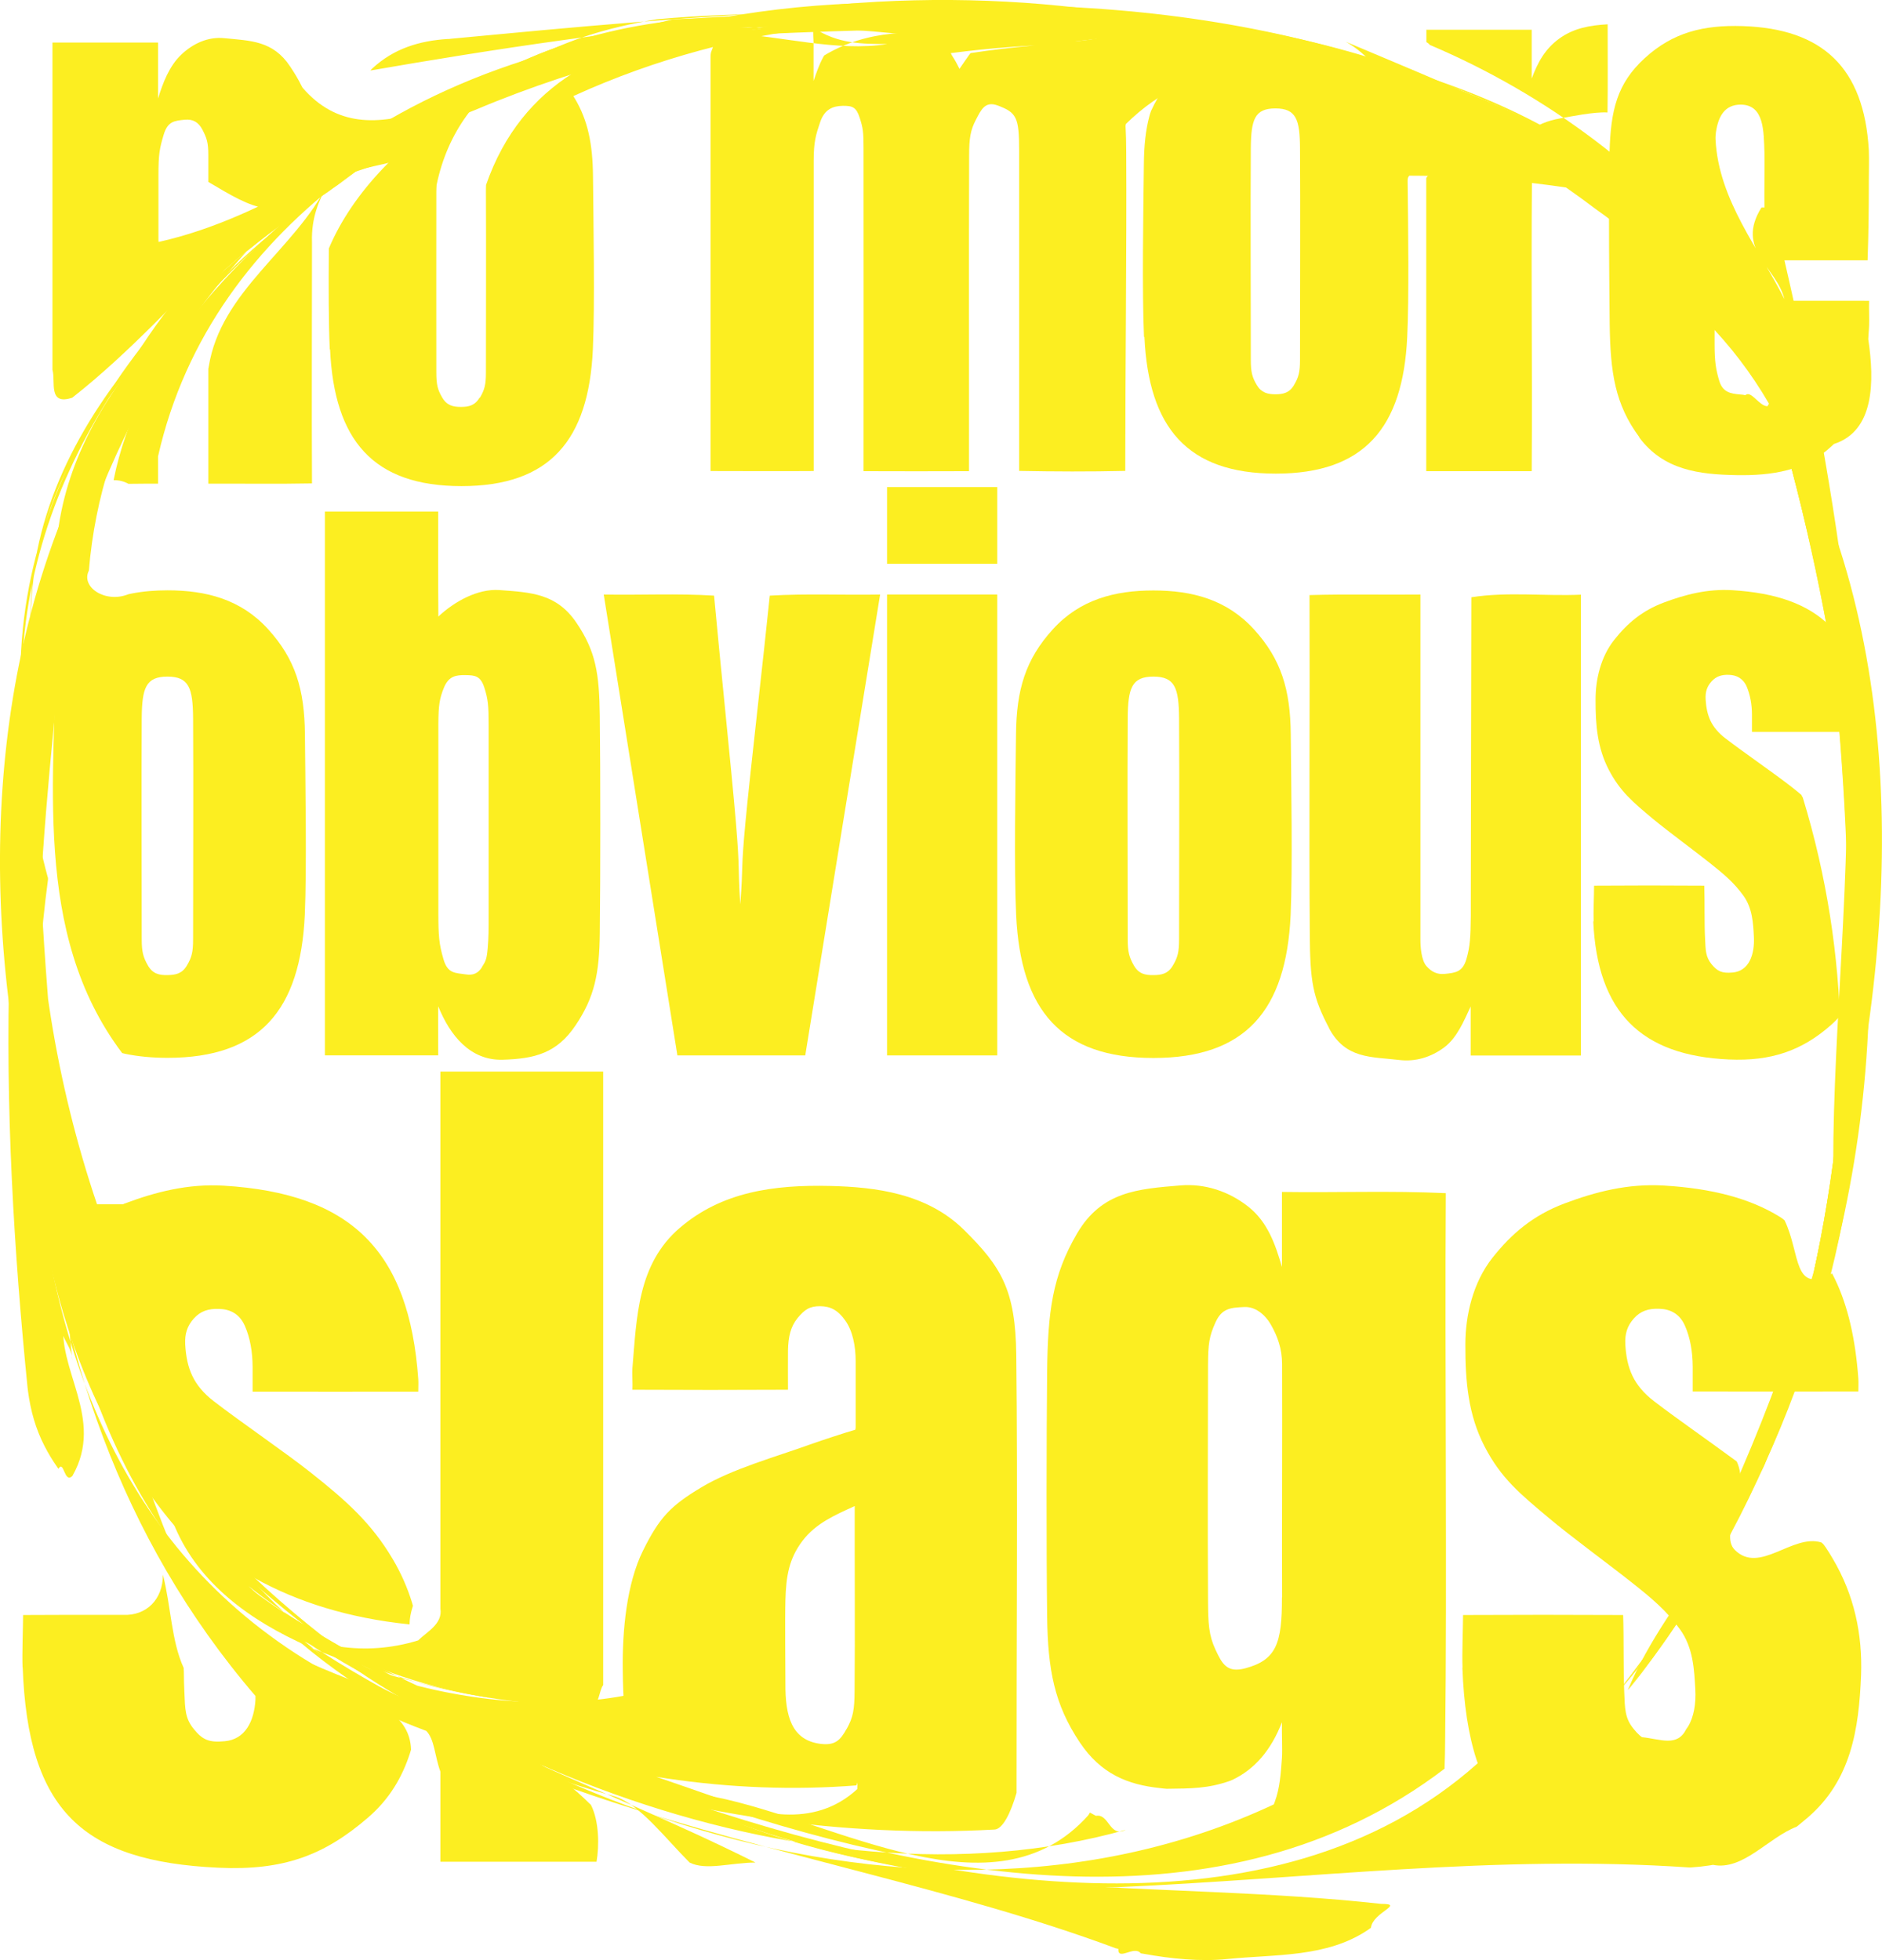
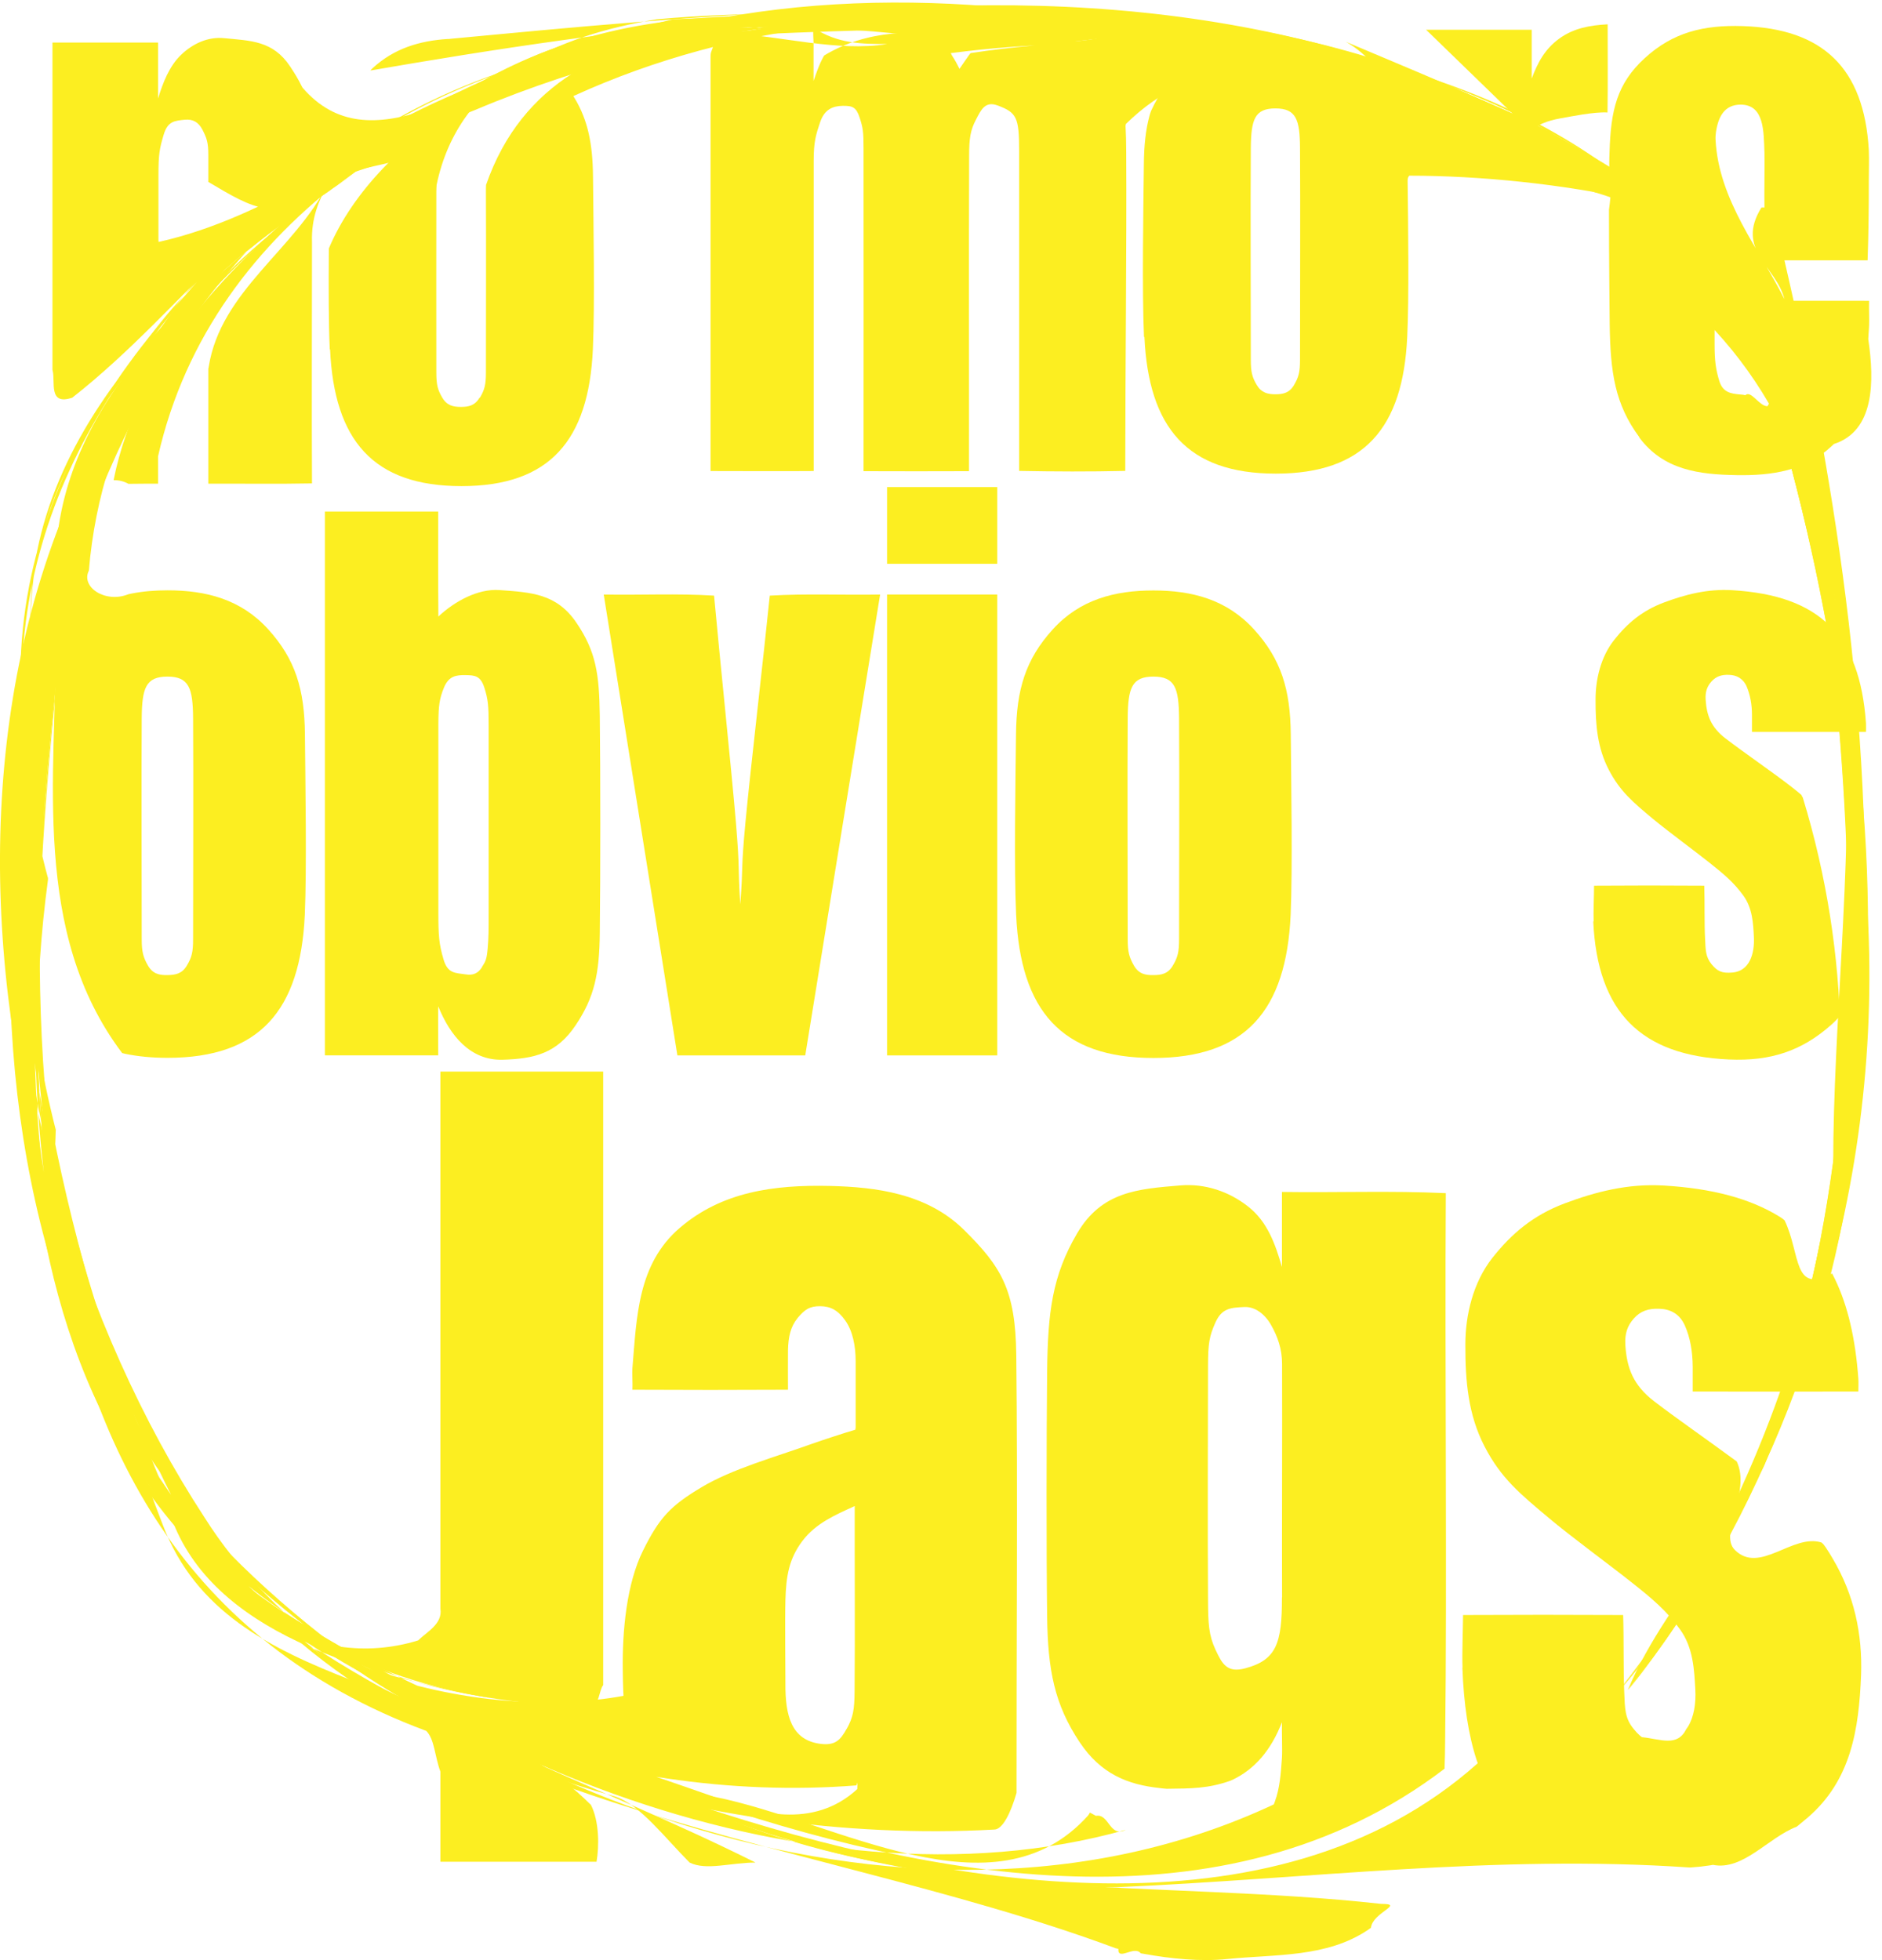
<svg xmlns="http://www.w3.org/2000/svg" id="Layer_2" data-name="Layer 2" viewBox="0 0 138.5 144.26">
  <defs>
    <style>      .cls-1 {        fill: #fcee21;      }    </style>
  </defs>
  <g id="Layer_1-2" data-name="Layer 1">
    <g>
      <g>
        <path class="cls-1" d="M3.86,3.13c2.59,0,5.18,0,7.77,0,0,1.37,0,2.76,0,4.12.36-1.16.82-2.37,1.69-3.21.88-.84,1.99-1.35,3.18-1.23,1.95.19,3.59.18,4.85,2.08.34.51.61.96.82,1.39.03.06.06.12.1.18,2.45,2.83,5.48,2.83,9.11,1.62-1.21,3.03-4.85,3.63-7.27,5.45-.61,1.21-1.21,2.42-1.15,4.31,0,.05,0,.09,0,.14,0,5.82-.03,12.03,0,17.6-2.55.05-5.09.01-7.63.02,0-2.8,0-5.63,0-8.46.02-.06.02-.11.03-.15.89-5.58,6.34-8.61,8.76-13.45-3.63,3.03-5.45,1.82-8.79-.15,0-.08,0-.16,0-.24,0-.58,0-1.16,0-1.74,0-.93-.12-1.25-.42-1.84s-.72-.81-1.3-.76c-.78.08-1.27.11-1.57,1.12-.3,1.01-.38,1.43-.38,2.97,0,1.53,0,3.09,0,4.67,0,.08,0,.17.01.24,8.23-1.84,14.89-7.29,22.16-10.32,32.71-12.72,87.83-10.9,98.73,26.65,7.87,29.68,7.87,64.21-12.72,90.25,19.38-26.05,18.17-58.75,13.33-90.25-3.63-21.81-27.86-29.07-47.25-30.29-12.11-.61-24.23-4.24-36.95-1.21C32.58,6.27,15.62,15.96,11.63,33.59c0,.04,0,.09,0,.14,0,.63,0,1.25,0,1.87-.65,0-1.29,0-1.94.01-.08,0-.16,0-.24,0q-.48-.27-1.09-.27c1.82-9.09,8.48-15.75,15.75-21.81,1.82-1.21,3.63-1.21,5.45-1.82,6.06-4.85,12.11-8.48,19.38-9.69,12.72-1.82,24.83.61,36.95,1.82,17.57,1.21,41.19,6.66,46.03,26.65,7.27,32.1,8.48,67.84-12.72,93.88,21.2-25.44,18.78-59.36,13.93-90.86-3.03-21.81-26.05-25.44-43.61-30.89-2.42-1.21-6.06,0-9.09,0-15.75,0-32.1-5.45-47.25,4.85-1.21.61-2.42,2.42-3.63,2.42-10.3,3.63-15.75,12.72-24.23,19.38-1.82.61-1.21-1.21-1.46-2.05,0-.08,0-.17,0-.25,0-7.95,0-15.9,0-23.85Z" />
        <path class="cls-1" d="M24.27,25.73c-.09-1.84-.09-4.63-.07-7.3,0-.05,0-.09,0-.14,3.53-8.39,15.04-15.06,24.73-15.66,30.29-1.82,75.11-3.63,83.59,32.1,6.66,30.89,6.66,63.6-12.72,89.64,19.99-26.65,21.81-62.99,11.51-92.67C116.78-7.06,62.87-1,27.26,5.19c.05-.06.1-.12.16-.17,1.57-1.45,3.45-2.02,5.52-2.15.08,0,.17,0,.26-.02C67.71-.4,121.62-5.85,131.92,34.13c8.48,29.68,9.09,64.81-12.72,90.25,20.59-25.44,18.17-59.36,13.93-90.25-1.21-9.09-7.27-16.96-15.14-20.59C95.58,2.63,66.5-4.03,42.2,7.07c.03.07.07.13.11.19.95,1.6,1.31,3.33,1.33,5.74.03,3.28.14,9.48-.01,12.72-.31,6.68-3.16,10.06-9.67,10.06-6.51,0-9.36-3.38-9.67-10.06ZM35.32,29.27c.34-.58.44-.95.44-1.86,0-3.95.02-9.14,0-13.31,0-.16,0-.32.01-.49C41.06-1.61,61.05,2.03,73.16,3.24c5.45.61,10.9-1.82,16.35,0,16.35,5.45,37.55,7.27,42.4,27.26,6.66,32.1,8.48,67.23-12.72,93.88,21.2-25.44,18.78-59.36,13.93-90.25-3.03-21.81-26.05-27.86-44.82-30.89-13.33-1.21-26.65-3.03-39.98-1.82-7.27,1.21-14.54,4.24-16.19,12.19-.01.17-.02.33-.02.49-.01,4.16,0,9.36,0,13.31,0,.91.1,1.29.44,1.86.34.58.8.68,1.37.68.57,0,1.03-.1,1.37-.68Z" />
        <path class="cls-1" d="M53.66,2.44c3.75.19,7.99,1.4,11.63.8-1.82,0-3.63,0-5.45-1.21q0,.61.03,1.11c0,.16,0,.31,0,.47,0,.79,0,1.57,0,2.35.21-.6.4-1.17.68-1.69.03-.07.07-.13.11-.19,6.45-3.87,13.72.37,20.99-1.45,2.42-.61,5.45-.61,7.27,0,18.78,5.45,41.19,9.69,44.82,31.5,4.24,30.89,6.06,64.81-14.54,90.25,20.59-25.44,19.38-58.75,13.33-90.25C127.68,7.48,93.76.81,69.97,3.91c.03.06.06.12.09.18.2.3.38.63.55.98.22-.32.44-.65.67-.97.05-.06.09-.13.14-.19,24.15-3.7,56.25,4.17,61.71,30.22,6.06,31.5,6.06,64.21-13.33,90.25,20.59-25.44,17.57-58.75,13.93-89.64-2.42-19.99-22.41-26.05-39.37-31.5,16.35,5.45,36.34,10.9,39.37,30.29,4.24,31.5,6.06,64.81-13.93,90.86,19.38-26.05,17.57-58.75,13.93-89.64-1.21-9.69-7.87-18.17-16.35-20.59-10.3-3.63-24.23-15.14-34.53-5.03,0,.05-.01.09-.02.13.03.57.05,1.21.05,1.96.04,6.92-.07,16.04-.07,23.44-2.61.06-5.21.05-7.81,0,.01-7.5-.01-16.55,0-23.56,0-2.47-.19-2.81-1.56-3.33-.95-.36-1.24.31-1.63,1.06-.39.75-.49,1.33-.49,2.62-.03,7.48,0,15.58-.01,23.23-2.59.01-5.18.01-7.76,0,0-7.84.01-16.09,0-23.77,0-1.18-.04-1.5-.29-2.26-.25-.76-.52-.87-1.24-.86-.72.01-1.34.25-1.66,1.19s-.48,1.46-.48,2.86c0,7.35,0,15.32,0,22.83-2.53.02-5.06,0-7.59,0,0-10.15,0-20.3,0-30.45,0-.17.01-.34.08-.49.21-.49.21-1.1.76-.88.17-.14.36-.27.54-.41Z" />
        <path class="cls-1" d="M84.19,24.8c-.15-3.25-.05-9.44-.01-12.72.01-1.35.13-2.49.4-3.51.04-.15.08-.29.14-.43.57-1.26,1.17-1.87,1.75-3.12.09-.12.2-.25.32-.37.6-.67,1.25-1.18,1.95-1.58.07-.04.14-.08.23-.1,18.74,4.52,41.15,9.97,44.18,31.17,4.85,30.89,6.66,64.81-13.93,90.25,21.2-24.83,18.78-59.36,14.54-90.25-1.82-18.17-19.99-24.83-34.73-31.07.07.04.14.08.21.12.45.27.87.6,1.28.98.03.03.06.06.09.09,6.5,3.82,14.38,5.04,19.83,10.49-5.45-1.21-11.51-1.82-16.72-1.82-.12.1-.13.25-.13.39.04,3.43.11,8.61-.03,11.48-.31,6.68-3.16,10.06-9.67,10.06-6.51,0-9.36-3.38-9.67-10.06ZM95.23,28.34c.34-.58.44-.95.44-1.86,0-4.71.03-11.19,0-15.58-.01-2.09-.28-2.92-1.81-2.92-1.53,0-1.79.82-1.81,2.92-.03,4.39,0,10.87,0,15.58,0,.91.1,1.29.44,1.86s.8.68,1.37.68c.57,0,1.03-.1,1.37-.68Z" />
-         <path class="cls-1" d="M104.95,2.19c2.59,0,5.18,0,7.77,0,0,1.2,0,2.4,0,3.59.45-1.19.97-2.17,2.03-2.94,1.06-.77,2.26-.98,3.56-1.05,0,2.17.02,4.31-.01,6.49-.99-.06-2.72.3-3.51.44s-2,.51-2.01,1.07c-.14,8.39,0,16.57-.06,24.89-2.58,0-5.18,0-7.76,0,0-7.19,0-14.38,0-21.57.04-.07.08-.14.16-.2,18.93-3,31.65,16.99,29.84,33.95,2.42-19.99-12.72-36.34-29.73-43.55-.05-.06-.1-.12-.26-.21,0-.3,0-.59,0-.89Z" />
+         <path class="cls-1" d="M104.95,2.19c2.59,0,5.18,0,7.77,0,0,1.2,0,2.4,0,3.59.45-1.19.97-2.17,2.03-2.94,1.06-.77,2.26-.98,3.56-1.05,0,2.17.02,4.31-.01,6.49-.99-.06-2.72.3-3.51.44s-2,.51-2.01,1.07Z" />
        <path class="cls-1" d="M120.65,32.19c-1.8-2.43-2.14-4.76-2.19-8.32-.02-1.97-.05-5.05-.05-7.91,0-.18,0-.36,0-.53.17-1.28.17-1.88.02-2.99,0-.15,0-.3,0-.44,0-.29.01-.56.02-.82.09-3.06.54-5.03,2.6-6.91,2.06-1.88,4.29-2.44,7.19-2.35,5.89.19,8.94,3.06,9.29,9.13.03.58,0,1.78,0,2.29,0,2.06-.02,3.84-.09,5.82-1.96,0-3.92,0-5.88,0-.08,0-.16,0-.24,0,7.83,33.76,11.46,76.16-12.16,105.23,9.09-11.51,15.14-24.83,15.75-38.77,0-19.99,5.45-46.03-8.73-61.33,0,.07,0,.15,0,.22,0,.3,0,.58,0,.85,0,1.22.09,1.84.35,2.69.26.85.88.92,1.48.98.15.01.29.02.43.06.42-.4,1.02.81,1.63.81,1.21-1.82-.61-4.24-.25-5.94,0-.08,0-.16,0-.24,0-.32,0-.64,0-.94.01-.06.02-.13.03-.18.22.04.22-.57.47-.44.14-.02.31-.02.47-.02,2.25,0,4.5-.01,6.76,0-.02.45.02,1.45,0,1.81,0,.17-.02.33-.03.5s-.02.33-.03.51c.46,3.12.46,6.76-2.53,7.72-.06.06-.12.12-.18.17-1.9,1.79-4.38,2.17-7.01,2.12-2.69-.05-5.34-.35-7.14-2.78ZM129.85,15.26c-.02-.96.02-3.31,0-4.02-.06-1.59-.01-3.52-1.74-3.54-1.21,0-1.66.89-1.83,2.02-.02.16-.04.34-.03.55.22,4.48,3.25,8.11,5.07,11.75-.61-2.42-3.63-3.63-1.69-6.75.08,0,.15,0,.23,0Z" />
      </g>
      <g>
-         <path class="cls-1" d="M1.66,122.73c-.04-1.04.03-2.73.04-3.86,2.37-.01,4.75-.02,7.12-.01.08,0,.16,0,.25,0,1.71.07,2.92-1.14,2.92-2.96.61,2.42.61,4.85,1.53,6.87,0,.09,0,.17.01.25,0,.56.02,1.09.04,1.54.05,1.24.05,1.92.69,2.7.64.79,1.11,1.01,2.27.9,1.52-.13,2.18-1.48,2.27-3.07,0-.08,0-.17,0-.26C-1.34,101.36,1.09,69.26,4.72,40.79,7.14,20.2,28.95,4.45,49.54,2.63,79.22.21,124.65-1.61,132.52,34.73c7.27,30.29,6.66,63.6-12.72,89.64,19.38-26.05,18.17-58.75,13.33-90.25-3.03-21.2-24.83-26.65-43.01-30.29-13.33-2.42-26.05-3.63-39.37-1.82C30.76,5.05,10.78,18.38,5.33,38.37c-4.85,17.57-1.21,35.13-.61,52.7C2.9,63.81-4.37,31.1,23.5,14.14c4.24-2.42,8.48-5.45,12.11-7.27C62.26-4.64,94.97-1.61,117.38,15.35c33.31,23.62,21.81,77.53,2.42,109.03,19.38-26.05,17.57-58.75,13.93-90.25-1.21-8.48-7.27-16.96-15.14-19.99C92.55,1.42,58.02-5.24,30.16,9.29-4.97,26.86,2.3,69.26,5.33,100.15c0-1.21-1.21-1.82-.61-3.03-.61,3.63,3.03,7.27.61,11.51-.61.61-.61-1.21-1.03-.52-.04-.06-.09-.12-.13-.19-.31-.44-.6-.92-.88-1.46-.68-1.31-1.04-2.65-1.23-4.07-.01-.08-.02-.16-.03-.24C-1.94,62.6-.73,8.69,49.54,2.03c13.33-1.82,26.65-.61,39.37,1.21,18.17,3.03,39.98,7.87,44.22,29.07,5.45,32.1,6.66,65.42-13.33,92.07,19.38-26.05,19.99-59.36,12.72-89.64C124.04-1.61,78.62.21,48.33,3.24,7.14,7.48-4.97,52.91,7.14,88.64c0,0,1.21,0,1.9,0,.04-.02.08-.03.12-.05,2.28-.86,4.69-1.48,7.32-1.32,9.36.57,13.63,4.79,14.3,14.23.02.23,0,.67,0,.93-4.06,0-8.12.01-12.19,0,0-.51,0-1.4,0-1.84-.01-1.1-.18-2.11-.57-3-.39-.89-1.09-1.23-1.89-1.25-.8-.03-1.37.16-1.86.7s-.68,1.13-.64,1.92c.1,1.75.59,3.01,2.11,4.18,2.01,1.55,5.28,3.78,7.11,5.23,2.64,2.09,4.48,3.73,6.05,6.38.61,1.03,1.08,2.1,1.42,3.2.02.08.05.16.07.24q-.25.76-.25,1.37C-5.58,115.9,2.9,65.62,5.33,40.19,7.75,18.99,31.37,3.84,53.18,2.03c12.72-1.21,24.83-.61,36.95,1.82,17.57,3.63,38.16,7.87,42.4,27.86,6.06,32.1,7.27,66.63-13.33,92.67,20.59-25.44,18.17-59.36,14.54-90.25-1.21-9.09-7.27-16.35-15.14-19.99C92.55,1.42,58.02-5.85,30.16,9.9c-12.11,6.66-23.62,16.96-24.83,29.07-3.63,28.47-10.3,70.26,21.2,85.41,1.21,1.21,3.63,1.82,3.72,4.4-.02.08-.05.16-.07.23-.57,1.78-1.51,3.41-3.12,4.79-3.21,2.76-6.19,3.89-10.98,3.67-10-.46-14.02-4.19-14.41-14.74Z" />
        <path class="cls-1" d="M32.41,137.04c0-2.13,0-4.25,0-6.38,0-.09,0-.17,0-.26-.43-1.18-.43-2.39-1.04-3C-4.37,114.08,2.9,70.47,4.11,40.79c.61-11.51,10.3-19.38,18.78-26.65,4.85-3.03,9.09-6.06,13.93-7.87,32.1-10.3,86.01-9.69,95.7,28.47,7.27,30.29,7.27,63.6-12.72,89.64,19.99-26.05,18.17-59.36,13.33-90.25-3.03-21.2-24.23-26.65-43.01-30.29-12.72-2.42-25.44-3.03-38.77-1.82-8.48.61-15.75,3.63-22.41,9.69-1.82.61-3.63,1.21-5.45,1.82C-8.61,37.76-.13,81.98,13.2,112.26c2.42,5.45,9.69,10.9,17.57,8.48.61-.61,1.82-1.21,1.64-2.33,0-.08,0-.17,0-.25,0-13.1,0-26.19,0-39.29,3.99,0,7.99,0,11.98,0,0,14.97,0,29.94,0,44.9,0,.09,0,.17,0,.26-.3.35-.3,1.56-.9,1.56C-1.34,124.98.48,73.5,5.33,40.19,8.96,18.99,30.76,5.05,51.36,2.03c13.33-1.82,26.05-.61,38.77,1.82,18.78,3.63,39.98,9.09,43.01,30.29,4.24,30.89,6.66,64.21-13.33,90.25,18.78-26.05,20.59-59.36,12.11-89.64C121.62-3.43,65.9-4.64,35,7.48c-4.24,1.82-8.48,3.63-12.72,6.66C-8,38.37-.13,80.77,11.99,112.26c4.85,12.72,21.81,10.9,31.5,20.59.61,1.21.61,3.03.41,4.18-.08,0-.17,0-.25,0-3.75,0-7.49,0-11.24,0Z" />
        <path class="cls-1" d="M3.52,64.59C-4.97,33.52,22.28,5.66,50.15,2.63,79.83-.4,124.65-1,132.52,34.73c7.27,30.89,6.66,63.6-12.72,89.64,19.99-26.05,19.99-59.97,12.11-89.64C122.23-3.43,65.9-5.24,34.4,8.08c-3.63,1.82-7.27,3.03-10.9,5.45C-8,37.76-1.94,83.8,14.41,113.48c5.45,9.09,20.59,13.33,31.47,11.34,0-.08,0-.16-.01-.24-.02-.56-.04-1.12-.04-1.66-.04-2.92.29-6.37,1.49-8.79,1.2-2.42,2.01-3.29,4.3-4.66,2.29-1.37,5.39-2.21,8.19-3.22.62-.22,2.37-.8,3.14-1.02.04-.49.01.47.02-.35,0-.82,0-3.57,0-4.69s-.22-2.23-.76-2.99c-.54-.76-1.07-1.05-1.85-1.06s-1.16.26-1.67.88c-.51.63-.68,1.38-.7,2.37-.01.74,0,2.06,0,2.9-3.82.02-7.63.02-11.45,0,.03-.38-.03-1.26,0-1.58.32-3.82.39-7.67,3.48-10.33,3.09-2.65,6.89-3.19,11.08-3.09,3.34.08,7.12.54,9.85,3.24,2.73,2.7,3.79,4.41,3.84,9.21.11,9.93.01,21.42.02,32.09,0,.04,0,.09,0,.13-.43,1.49-1.03,2.7-1.64,2.7-21.81,1.21-47.85-6.66-58.15-23.02C-3.15,83.8-8.61,34.13,25.92,12.93-8,34.13-.13,81.37,12.59,111.66c3.03,8.48,13.93,11.51,23.62,13.33C-3.76,118.93,1.69,70.47,5.33,40.19,8.35,18.38,31.98,3.24,53.18,2.63c27.86-1.21,69.66-3.03,78.74,29.68,8.48,30.89,6.66,65.42-12.11,92.07,19.38-26.05,19.99-58.75,12.72-90.25C124.04-1.61,79.83.21,50.15,2.63,10.78,5.66-4.97,47.45,4.11,83.19v-.61c0,3.03-.61,6.66.61,9.69C-2.55,54.72,5.33,6.27,50.15,2.63,80.43.21,124.65-1,132.52,34.73c7.27,30.29,6.66,63.6-12.72,89.64,19.99-26.65,21.2-62.39,11.51-92.07C119.8-2.82,68.92-3.43,36.82,6.27c-4.24,1.21-8.48,4.85-12.72,7.87-9.09,6.06-17.57,13.93-18.78,24.23-2.42,27.26-9.69,64.81,16.96,81.17,9.69,6.06,19.99,9.09,30.29,12.72,3.03,1.21,7.27,2.42,10.52-.58,0-.08.01-.16.01-.24s0-.16,0-.24c-.02.07-.05.14-.07.21-18.34,1.45-38.93-5.81-49.23-19.74C-1.94,91.06,1.69,64.41,5.33,40.19,8.35,18.99,30.16,3.84,51.36,2.63c29.07-1.82,73.29-3.63,81.17,31.5,6.66,31.5,6.66,64.21-12.72,90.25,19.38-26.05,20.59-59.36,12.11-89.64C121.62-3.43,66.5-5.24,35,8.08c-13.93,5.45-27.86,15.14-29.68,30.89-3.63,27.26-9.69,61.78,14.54,79.95,10.3,7.87,23.62,12.11,35.74,18.17-1.82,0-3.63.61-4.85,0-1.82-1.82-3.63-4.24-5.45-4.85C12.59,123.17-.73,96.52,3.53,64.76c0-.06,0-.12,0-.17ZM62.31,127.25c.48-.86.57-1.43.58-2.77.04-4.25,0-9.2.01-13.63-1.44.66-2.86,1.26-3.85,2.57-.99,1.31-1.2,2.6-1.25,4.35-.04,1.51,0,4.81,0,6.12-.02,2.41.45,4.18,2.56,4.46,1.08.14,1.47-.24,1.95-1.11Z" />
        <path class="cls-1" d="M82.06,143.38c-23.43-8.7-53.72-9.92-67.65-31.11C-3.76,83.8-8.61,37.76,22.89,14.14c2.42-1.82,4.85-1.82,7.27-3.63C57.42-7.67,91.34,1.42,117.38,12.93c8.48,3.63,15.14,12.11,16.35,21.2,3.63,31.5,5.45,64.21-13.93,90.25,19.99-26.05,18.17-59.36,13.33-90.25-3.03-21.2-24.23-26.65-43.01-30.29-13.33-2.42-26.05-3.63-39.37-1.82C30.76,5.05,9.56,17.77,5.93,38.37,1.09,66.23-4.37,103.78,22.28,119.53c9.69,6.06,19.38,10.3,30.29,12.72,9.09,1.82,20.59,9.09,27.51,1.37.05-.07.09-.14.13-.21.07.04.15.08.22.12s.15.08.22.12c.99-.18.99,1.64,2.2,1.03-23.62,6.66-53.91-6.06-69.05-23.02C-1.94,93.49,1.69,65.02,5.33,40.19,8.35,18.99,30.76,3.84,51.36,2.63c29.07-1.82,73.29-3.63,81.17,31.5,6.66,31.5,7.27,64.81-13.33,90.25,20.59-26.05,20.59-61.78,12.11-92.07C122.23-1.61,79.83,1.42,51.36,2.63,31.98,3.84,10.78,17.77,5.93,38.37-.13,63.81-1.94,92.88,14.41,111.66c16.96,19.38,52.09,33.92,79.33,21.15.03-.07.06-.14.08-.21.36-.97.44-2.05.52-3.22.04-.61-.02-1.93,0-2.62-.79,2.04-1.99,3.45-3.62,4.23-.07.03-.14.06-.21.09-1.61.56-2.82.56-4.65.58-.16-.01-.32-.03-.48-.05-2.4-.25-4.37-1.05-5.92-3.37-1.86-2.79-2.35-5.32-2.4-9.27-.06-4.8-.05-13.36,0-18.02.05-4.38.38-7.05,2.2-10.16,1.82-3.11,4.49-3.28,7.61-3.54,1.81-.15,3.57.44,4.99,1.56s1.99,2.76,2.48,4.44c0-1.83,0-3.67,0-5.52,4.02.06,8.03-.1,12.06.09-.08,12.79.1,28.35-.05,40.36,0,.66-.02,1.27-.04,1.84,0,.05,0,.1,0,.16-16.18,12.35-37.99,8.11-55.55,2.05-10.3-3.63-20.59-7.27-29.68-12.72C-4.97,102.57,3.51,66.23,4.72,40.19c.61-10.9,9.69-19.38,18.78-26.05,3.63-3.03,7.87-4.85,11.51-6.66,31.5-12.11,87.22-10.9,96.91,27.26,7.87,30.29,7.27,63.6-12.11,89.64,19.38-26.05,20.59-59.97,12.11-89.64C121.62-3.43,66.5-4.64,35,7.48c-10.9,4.24-20.59,10.9-25.44,21.81C-1.94,56.54-3.76,98.94,19.86,118.93c9.09,7.87,21.81,9.69,32.71,14.54,15.75,6.66,32.71,4.85,49.06,6.66,1.82,0-.61.61-.74,1.76-.07.05-.14.1-.21.15-3.04,2.05-6.78,1.79-10.36,2.15-1.99.2-4.15-.02-6.13-.38-.08-.01-.16-.03-.24-.04-.48-.61-1.7.6-1.65-.33-.08-.02-.15-.03-.23-.05ZM94.35,117.58c-.02-4.48.02-12.11,0-17.18,0-1.14-.34-2.04-.8-2.86-.46-.82-1.19-1.38-1.99-1.34-1.03.05-1.64.1-2.11,1.13-.47,1.04-.54,1.58-.55,3.14-.01,5.25-.03,12.09,0,17.29.01,1.75.05,2.58.55,3.66.5,1.08.87,1.73,2.2,1.37,2.27-.61,2.7-1.82,2.69-5.21Z" />
        <path class="cls-1" d="M107.63,122.73c-.04-1.04.03-2.74.04-3.86,3.93-.02,7.86-.02,11.78,0,.06,1.71.01,4.14.08,5.68.05,1.24.05,1.92.69,2.7.16.2.31.36.46.49.05.04.1.08.15.12,1.39.14,2.6.75,3.27-.6.04-.06.08-.11.12-.17.44-.72.6-1.72.54-2.76-.08-1.4-.14-3.05-1.13-4.41-.98-1.36-2.03-2.25-3.59-3.48-1.56-1.24-4.56-3.44-6.08-4.73-2.1-1.76-3.51-2.92-4.71-5.25-1.2-2.32-1.42-4.77-1.41-7.52,0-2.13.56-4.55,1.99-6.36,1.43-1.81,3.02-3.14,5.3-4,2.28-.86,4.68-1.48,7.32-1.32,3.54.21,6.34.95,8.51,2.29.13.08.25.16.37.27,1.19,2.45.59,5.48,3.5,3.91.07.14.14.28.21.42.95,1.97,1.51,4.41,1.72,7.34.02.23,0,.67,0,.93-4.06,0-8.12.01-12.19,0,0-.51,0-1.4,0-1.84-.01-1.1-.18-2.11-.57-3-.39-.89-1.09-1.23-1.89-1.25-.8-.03-1.37.16-1.86.7s-.68,1.13-.64,1.92c.1,1.75.59,3.01,2.11,4.18,1.56,1.2,3.89,2.82,5.71,4.16.13.1.26.19.38.28,1.07,2.27-1.35,5.3-.14,6.51,1.82,1.82,4.24-1.21,6.37-.55.13.09.22.22.31.35.18.27.36.55.53.85,1.57,2.65,2.19,5.55,2.08,8.56-.16,3.99-.73,7.75-3.94,10.5-.2.17-.4.34-.6.5-.07.05-.13.11-.2.16-2.12.82-3.94,3.25-6.16,2.81-.08.01-.16.03-.24.04-.45.07-.91.12-1.39.15-.04,0-.09,0-.13,0-14.19-.97-28.12.85-42.05,1.45-10.3,0-21.2-1.82-31.5-6.06-9.69-4.24-21.2-6.66-29.68-13.33C-4.97,99.54-3.76,53.51,11.99,26.86,20.47,12.32,37.43,1.42,54.99,2.03c28.47,0,70.26-1.82,77.53,32.71,6.66,30.89,7.27,64.21-13.33,89.64,20.59-25.44,20.59-59.36,12.72-89.64C122.23-3.43,68.92-3.43,36.82,6.27c-4.24,1.21-8.48,4.85-12.72,7.87-9.09,6.06-17.57,13.93-18.78,24.23-2.42,27.26-9.69,64.81,16.35,81.17,9.09,6.06,19.99,9.69,29.68,13.33,18.17,6.06,42.4,10.3,57.4-3.09-.03-.08-.05-.15-.08-.23-.61-1.86-.95-4.11-1.05-6.8Z" />
      </g>
      <g>
        <path class="cls-1" d="M95.05,4.5c5.98,2.37,12.04,4.79,18.7,6.61C88.91,1.42,59.23-4.64,34.4,7.48c-3.63,1.82-7.27,3.03-10.9,5.45C10.17,23.23.48,36.55,1.69,53.51-.13,35.95,11.38,20.8,25.92,11.72c1.21-.61,3.03-.61,4.24-1.21C42.27-1.61,58.63,2.03,73.16,2.03h-12.72c9.69-.61,18.78.61,28.47,1.21,53.91,1.82,54.51,66.02,39.98,106,1.82-1.82,1.21-4.24,2.42-6.06-1.82,8.48-8.48,13.93-11.51,21.2,19.38-26.05,19.99-59.36,12.72-89.64C124.04-1,78.62-.4,48.94,3.24,29.55,5.66,8.35,20.2,6.54,42c-.61,1.21,1.21,2.42,2.9,1.74.08-.02.15-.03.23-.05.85-.17,1.74-.24,2.66-.24,2.84,0,5.4.66,7.4,2.86,2,2.2,2.68,4.42,2.71,7.74.03,3.52.14,9.9-.01,13.3-.33,7-3.3,10.51-10.1,10.51-1.13,0-2.16-.1-3.09-.29-.08-.02-.17-.04-.25-.06-6.69-8.87-4.87-20.38-4.87-30.68C4.11,23.83,27.13,5.66,48.33,3.24,78.62-.4,124.04-1.61,132.52,34.73c6.66,30.29,7.27,64.21-13.33,89.64,20.59-25.44,18.78-59.36,13.93-90.86-3.03-21.81-26.05-24.83-43.61-30.89-1.82-.61-5.45,0-7.87,0-16.96.61-37.55-4.85-52.7,7.87-1.21,1.82-4.85,1.82-6.06,3.63C11.99,23.23-.73,35.34,2.9,51.09-.73,35.34,11.38,22.62,23.5,14.14c6.06-4.24,10.9-8.48,18.17-10.9,2.42-.61,5.45-1.21,7.87-1.82,13.33-.61,26.05,1.82,39.37,1.21,1.82,0,4.24.61,5.99,1.81.05.02.1.04.15.06ZM13.75,71.07c.36-.6.46-.99.46-1.95,0-4.92.03-11.68,0-16.27-.02-2.19-.29-3.05-1.89-3.05-1.6,0-1.87.86-1.89,3.05-.03,4.59,0,11.35,0,16.27,0,.95.11,1.34.46,1.95s.83.71,1.43.7,1.08-.1,1.43-.7Z" />
        <path class="cls-1" d="M32.25,74.08c-.02,1.18,0,2.4,0,3.6-2.78,0-5.56,0-8.34,0,0-13.34,0-26.69,0-40.03,2.78,0,5.56,0,8.34,0,0,2.57-.01,5.17.01,7.73,1.18-1.11,2.9-2.06,4.48-1.95,2.39.17,4.22.27,5.67,2.39,1.44,2.12,1.69,3.74,1.73,6.87.05,4.35.05,11.55,0,15.97-.03,3-.39,4.73-1.77,6.79-1.38,2.07-3.01,2.48-5.39,2.55-2.38.06-3.86-1.79-4.72-3.91ZM35.46,71.19c.29-.46.36-.59.43-1.4s.07-1.25.07-2.58c0-4.1,0-9.76,0-13.86,0-1.4-.04-1.88-.32-2.75-.28-.87-.71-.9-1.39-.91-.69-.01-1.22.07-1.57.9-.34.83-.41,1.33-.42,2.65,0,4.13,0,9.89,0,13.95,0,1.69.05,2.29.37,3.39.31,1.1.87,1.02,1.66,1.14.51.08.89-.07,1.18-.53Z" />
        <path class="cls-1" d="M49.85,77.68c-1.81-11.31-3.61-22.61-5.42-33.92,2.71.05,5.39-.09,8.12.08.42,4.63,1.28,12.82,1.6,16.62.32,3.8.13,3.04.33,6.11.23-3.09.03-2.36.39-6.16.36-3.8,1.31-11.95,1.78-16.57,2.72-.16,5.41-.03,8.12-.08-1.84,11.31-3.68,22.61-5.51,33.92-3.14,0-6.27,0-9.41,0Z" />
        <path class="cls-1" d="M65.28,41.5c0-1.88,0-3.77,0-5.65,2.7,0,5.41,0,8.11,0,0,1.88,0,3.77,0,5.65-2.7,0-5.41,0-8.11,0ZM65.28,77.68c0-11.31,0-22.61,0-33.92,2.7,0,5.41,0,8.11,0,0,11.31,0,22.61,0,33.92h-8.11Z" />
        <path class="cls-1" d="M74.78,67.36c-.16-3.4-.05-9.78-.01-13.3.03-3.32.71-5.54,2.71-7.74,2-2.2,4.56-2.86,7.4-2.86s5.39.66,7.4,2.86c2,2.2,2.68,4.42,2.71,7.74.03,3.52.14,9.9-.01,13.3-.33,7-3.3,10.51-10.1,10.51-6.8,0-9.77-3.51-10.1-10.51ZM86.31,71.07c.36-.6.46-.99.46-1.95,0-4.92.03-11.68,0-16.27-.02-2.19-.29-3.05-1.89-3.05-1.6,0-1.87.86-1.89,3.05-.03,4.59,0,11.35,0,16.27,0,.95.11,1.34.46,1.95s.83.71,1.43.7c.6,0,1.08-.1,1.43-.7Z" />
-         <path class="cls-1" d="M97.81,75.67c-1.21-2.29-1.4-3.44-1.42-6.94-.06-7.37.01-17.05-.02-24.93,2.72-.08,5.44-.01,8.16-.04,0,7.92,0,15.68,0,23.69,0,.29,0,1.2,0,1.71,0,.51.06,1.5.44,1.94.38.44.8.64,1.37.58.76-.08,1.29-.13,1.57-1.07.28-.94.31-1.65.33-3.2,0-.08,0,2.16,0-1.05,0-3.21.03-17.24.04-22.4,2.69-.42,5.37-.07,8.06-.19,0,11.32,0,22.61,0,33.92-2.7,0-5.41,0-8.11,0,0-1.2,0-2.42,0-3.61-.5,1.06-1,2.31-1.96,3.02-.96.71-2.09,1.06-3.28.92-2.08-.25-3.97-.06-5.19-2.35Z" />
        <path class="cls-1" d="M117.28,67.83c-.03-.66.03-1.91.03-2.64,2.7-.02,5.41-.02,8.11,0,.04,1.18,0,2.85.06,3.91.04.86.04,1.32.47,1.86.44.54.77.69,1.56.62,1.21-.11,1.63-1.33,1.56-2.64-.05-.97-.1-2.1-.78-3.03-.68-.94-1.4-1.55-2.47-2.4-1.07-.85-3.13-2.37-4.19-3.25-1.45-1.21-2.41-2.01-3.24-3.61s-.98-3.28-.97-5.17c0-1.47.38-3.13,1.37-4.38s2.08-2.16,3.65-2.75c1.57-.59,3.22-1.02,5.04-.91,6.44.39,9.38,3.3,9.84,9.79.01.16,0,.46,0,.64-2.8,0-5.59,0-8.39,0,0-.35,0-.96,0-1.27,0-.75-.13-1.45-.39-2.07-.27-.61-.75-.84-1.3-.86s-.94.11-1.28.48-.47.78-.44,1.32c.07,1.2.41,2.07,1.45,2.87,1.38,1.06,3.63,2.6,4.9,3.6.24.19.48.38.7.57.03.09.07.14.1.19,7.11,23.28-.16,46.9-12.88,65.68,12.11-16.35,18.78-36.34,17.66-57.07,0,.06,0,.13,0,.2,0,.24,0,.48,0,.71-.08,2.75-.56,5.33-2.71,7.23-2.15,1.9-4.43,2.67-7.52,2.53-6.45-.29-9.66-3.47-9.97-10.16Z" />
      </g>
    </g>
  </g>
</svg>